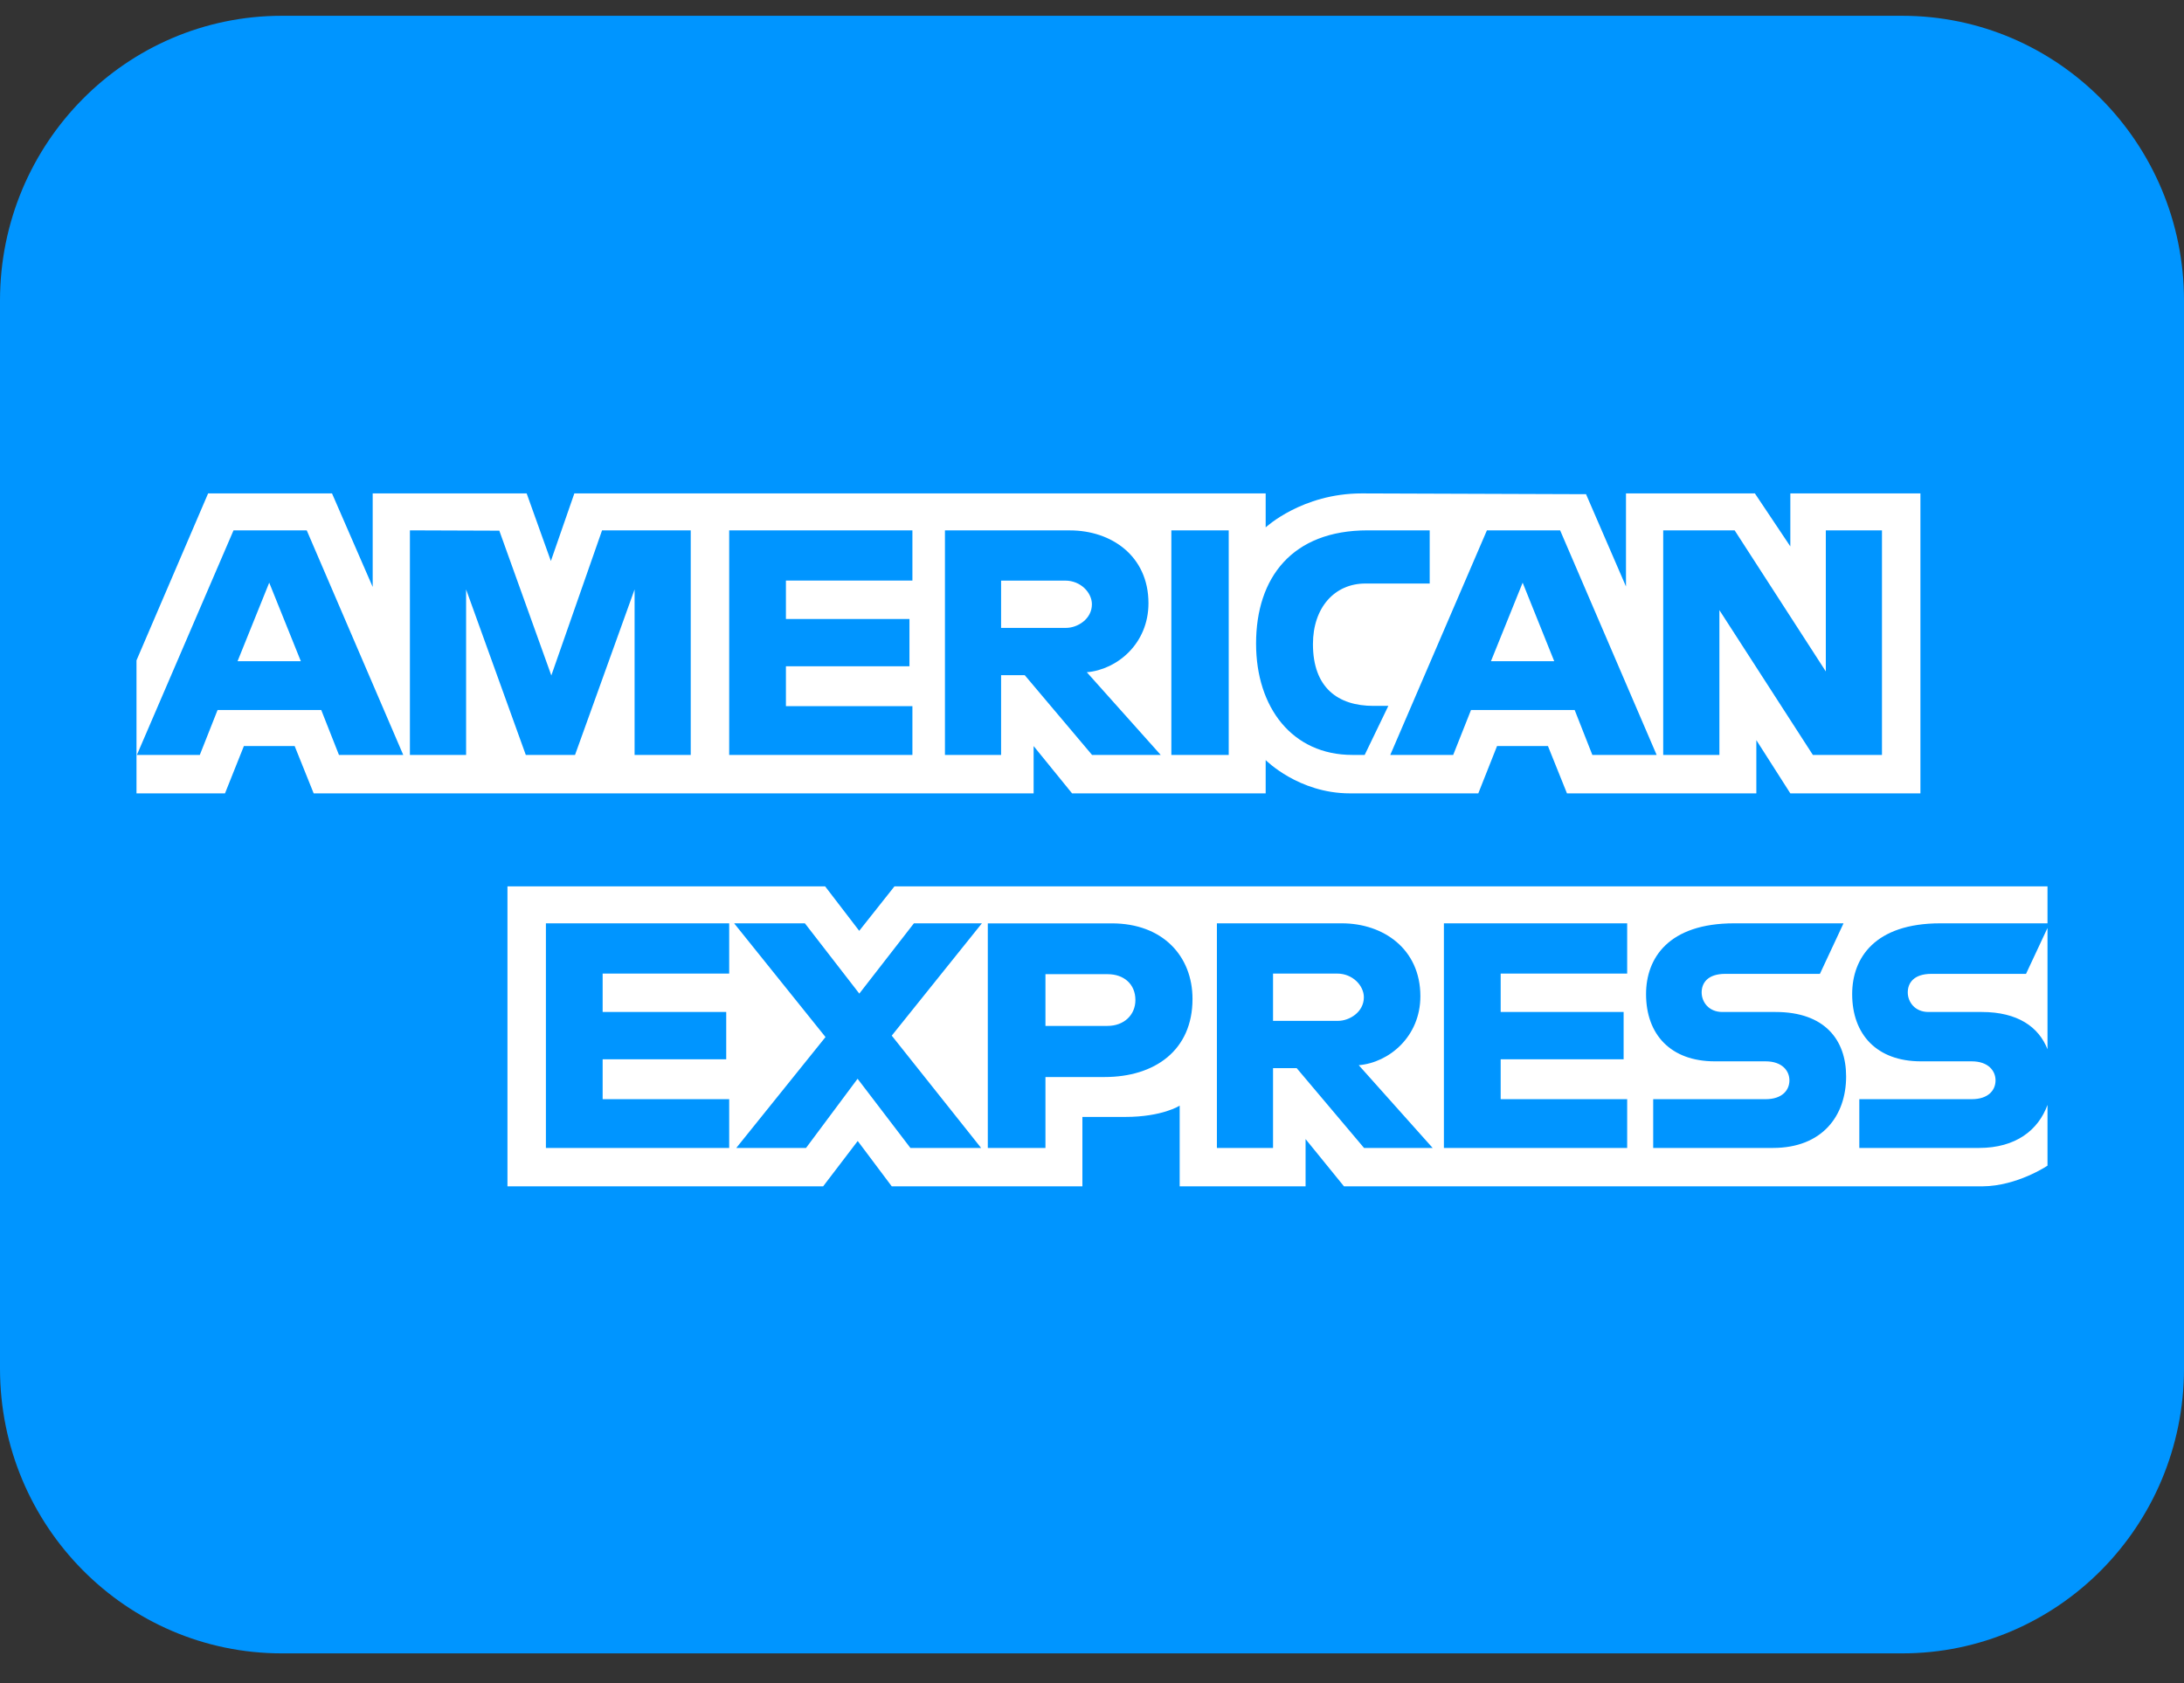
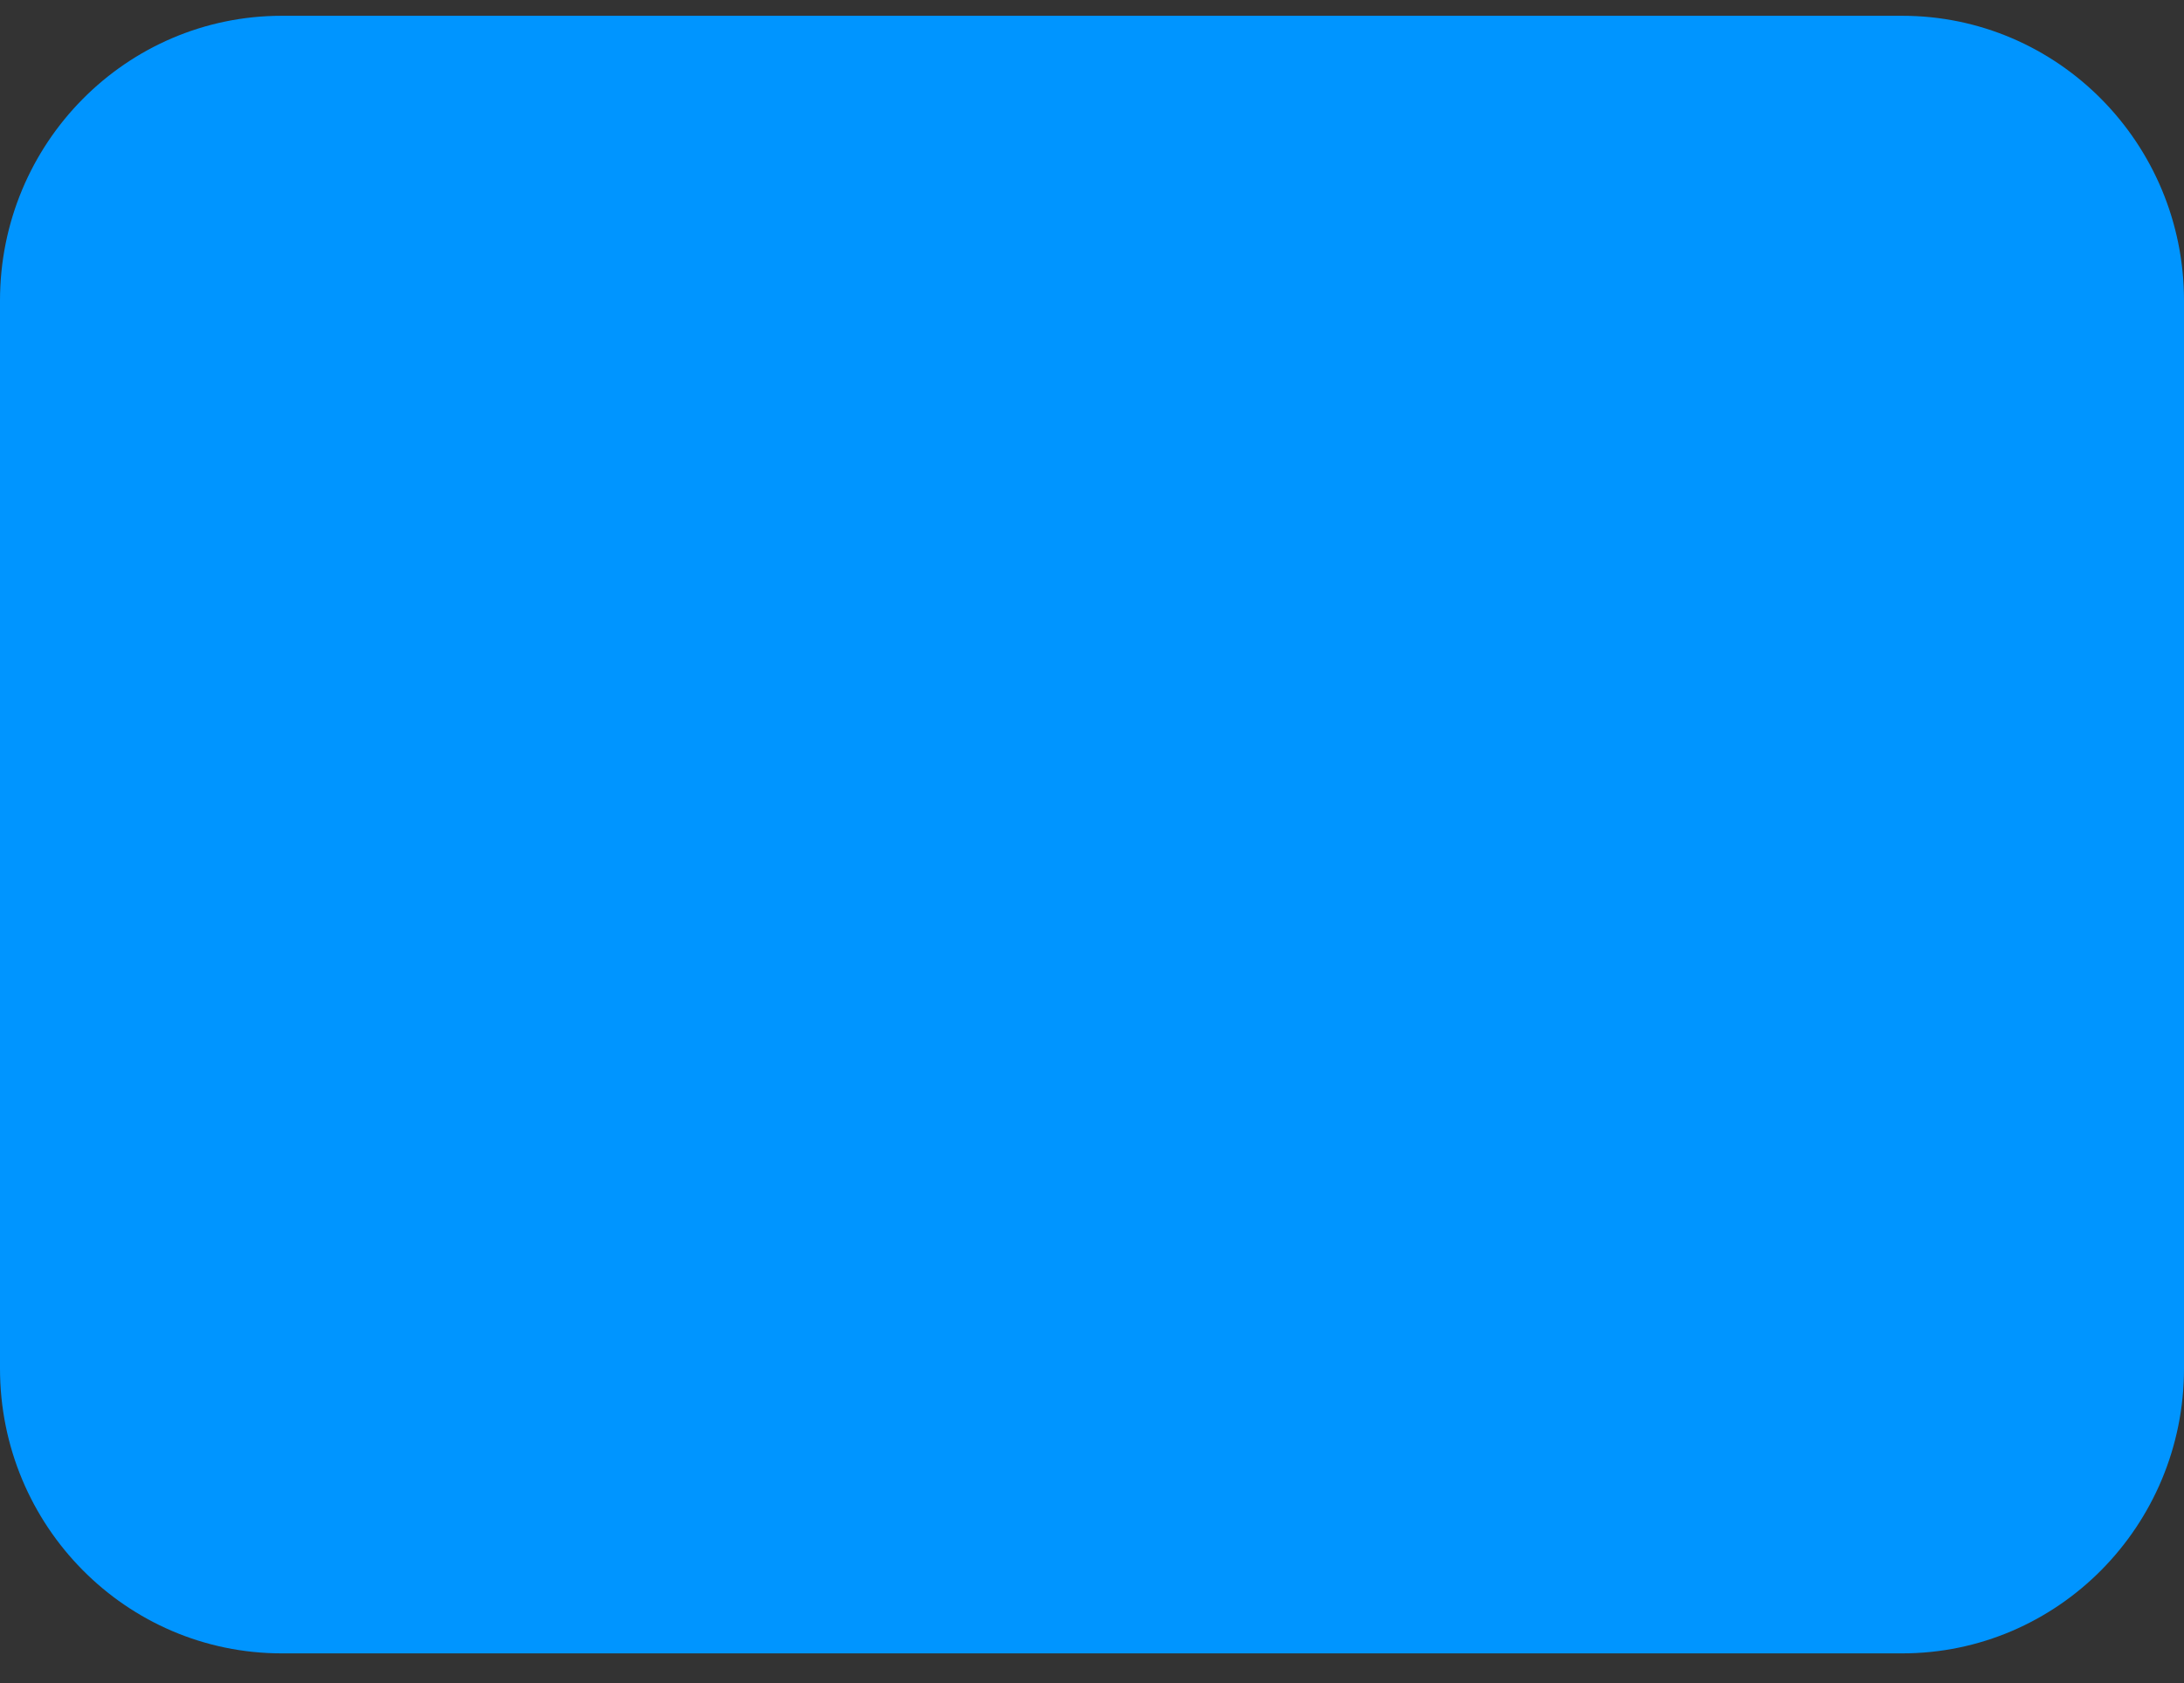
<svg xmlns="http://www.w3.org/2000/svg" width="48" height="37" viewBox="0 0 48 37" fill="none">
  <rect x="0" y="0" width="48" height="37" fill="#333333" stroke="none" />
  <g clip-path="url(#clip0_361_27741)">
    <path d="M41.806 0.347H6.194C2.773 0.347 0 3.15 0 6.608V30.086C0 33.544 2.773 36.347 6.194 36.347H41.806C45.227 36.347 48 33.544 48 30.086V6.608C48 3.15 45.227 0.347 41.806 0.347Z" fill="#0095FF" />
-     <path fill-rule="evenodd" clip-rule="evenodd" d="M3 14.517L4.574 10.847H7.297L8.191 12.903V10.847H11.575L12.107 12.333L12.623 10.847H27.817V11.594C27.817 11.594 28.616 10.847 29.928 10.847L34.858 10.864L35.736 12.893V10.847H38.569L39.348 12.012V10.847H42.207V17.441H39.348L38.601 16.271V17.441H34.439L34.021 16.401H32.902L32.49 17.441H29.668C28.539 17.441 27.817 16.709 27.817 16.709V17.441H23.562L22.717 16.401V17.441H6.894L6.476 16.401H5.36L4.945 17.441H3V14.517ZM5.132 11.66L3.008 16.597H4.391L4.782 15.608H7.06L7.45 16.597H8.863L6.742 11.66H5.132ZM5.917 12.809L6.612 14.536H5.221L5.917 12.809ZM9.009 11.659V16.596H10.244V12.958L11.556 16.596H12.638L13.947 12.958V16.596H15.181V11.659H13.232L12.117 14.849L10.974 11.666L9.009 11.659ZM16.026 16.596V11.659H20.053V12.763H17.273V13.608H19.988V14.647H17.273V15.524H20.053V16.596H16.026ZM20.768 16.597V11.66H23.515C24.425 11.66 25.241 12.222 25.241 13.261C25.241 14.15 24.553 14.722 23.886 14.778L25.511 16.597H24.002L22.522 14.843H22.002V16.597H20.768ZM23.413 12.764H22.002V13.803H23.432C23.679 13.803 23.998 13.612 23.998 13.284C23.998 13.029 23.752 12.764 23.413 12.764ZM27.005 16.596H25.744V11.659H27.005V16.596ZM29.721 16.596H29.993L30.513 15.518H30.188C29.402 15.518 28.856 15.116 28.856 14.16C28.856 13.355 29.333 12.828 30.008 12.828H31.422V11.659H30.058C28.396 11.659 27.606 12.701 27.606 14.148C27.606 15.559 28.405 16.596 29.721 16.596ZM32.679 11.66L30.555 16.597H31.938L32.33 15.608H34.608L34.997 16.597H36.41L34.289 11.66H32.679ZM33.465 12.809L34.159 14.536H32.768L33.465 12.809ZM36.554 11.659V16.596H37.789V13.413L39.843 16.596H41.362V11.659H40.128V14.761L38.124 11.659H36.554Z" fill="white" />
-     <path fill-rule="evenodd" clip-rule="evenodd" d="M11.153 19.486V26.08H18.091L18.851 25.083L19.599 26.08H23.789V24.554H24.731C25.548 24.554 25.927 24.306 25.927 24.306V26.08H28.694V25.041L29.538 26.08H43.571C44.337 26.074 45 25.625 45 25.625V24.29C44.798 24.845 44.302 25.236 43.495 25.236H40.864V24.164H43.334C43.7 24.164 43.858 23.966 43.858 23.75C43.858 23.542 43.7 23.332 43.334 23.332H42.218C41.248 23.332 40.707 22.741 40.707 21.854C40.707 21.062 41.202 20.298 42.644 20.298H45V19.486H19.658L18.884 20.463L18.135 19.486H11.153ZM45 20.4L44.528 21.409H42.449C42.052 21.409 41.929 21.618 41.929 21.817C41.929 22.022 42.081 22.247 42.384 22.247H43.554C44.345 22.247 44.808 22.576 45 23.066V20.4ZM11.998 20.298V25.236H16.026V24.164H13.245V23.287H15.961V22.247H13.245V21.403H16.026V20.298H11.998ZM35.762 25.236H31.734V20.298H35.762V21.403H32.982V22.247H35.684V23.287H32.982V24.164H35.762V25.236ZM18.143 22.798L16.182 25.236H17.715L18.848 23.715L20.009 25.236H21.563L19.599 22.767L21.58 20.298H20.086L18.886 21.843L17.69 20.298H16.135L18.143 22.798ZM21.71 20.299V25.237H22.977V23.677H24.276C25.375 23.677 26.209 23.094 26.209 21.96C26.209 21.02 25.555 20.299 24.436 20.299H21.71ZM22.977 21.416H24.345C24.7 21.416 24.954 21.634 24.954 21.984C24.954 22.314 24.702 22.553 24.341 22.553H22.977V21.416ZM27.979 25.236H26.745V20.298H29.492C30.402 20.298 31.217 20.861 31.217 21.9C31.217 22.788 30.53 23.36 29.863 23.417L31.487 25.236H29.979L28.499 23.482H27.979V25.236ZM29.39 21.403H27.979V22.442H29.409C29.656 22.442 29.975 22.251 29.975 21.923C29.975 21.668 29.729 21.403 29.39 21.403ZM36.334 25.236V24.164H38.804C39.169 24.164 39.328 23.966 39.328 23.75C39.328 23.542 39.17 23.332 38.804 23.332H37.688C36.717 23.332 36.177 22.741 36.177 21.854C36.177 21.062 36.672 20.298 38.114 20.298H40.517L39.998 21.409H37.919C37.522 21.409 37.399 21.618 37.399 21.817C37.399 22.022 37.55 22.247 37.854 22.247H39.023C40.105 22.247 40.574 22.861 40.574 23.664C40.574 24.528 40.051 25.236 38.964 25.236H36.334Z" fill="white" />
  </g>
  <defs>
    <clipPath id="clip0_361_27741">
      <rect width="48" height="36" fill="white" transform="translate(0 0.347)" />
    </clipPath>
  </defs>
</svg>